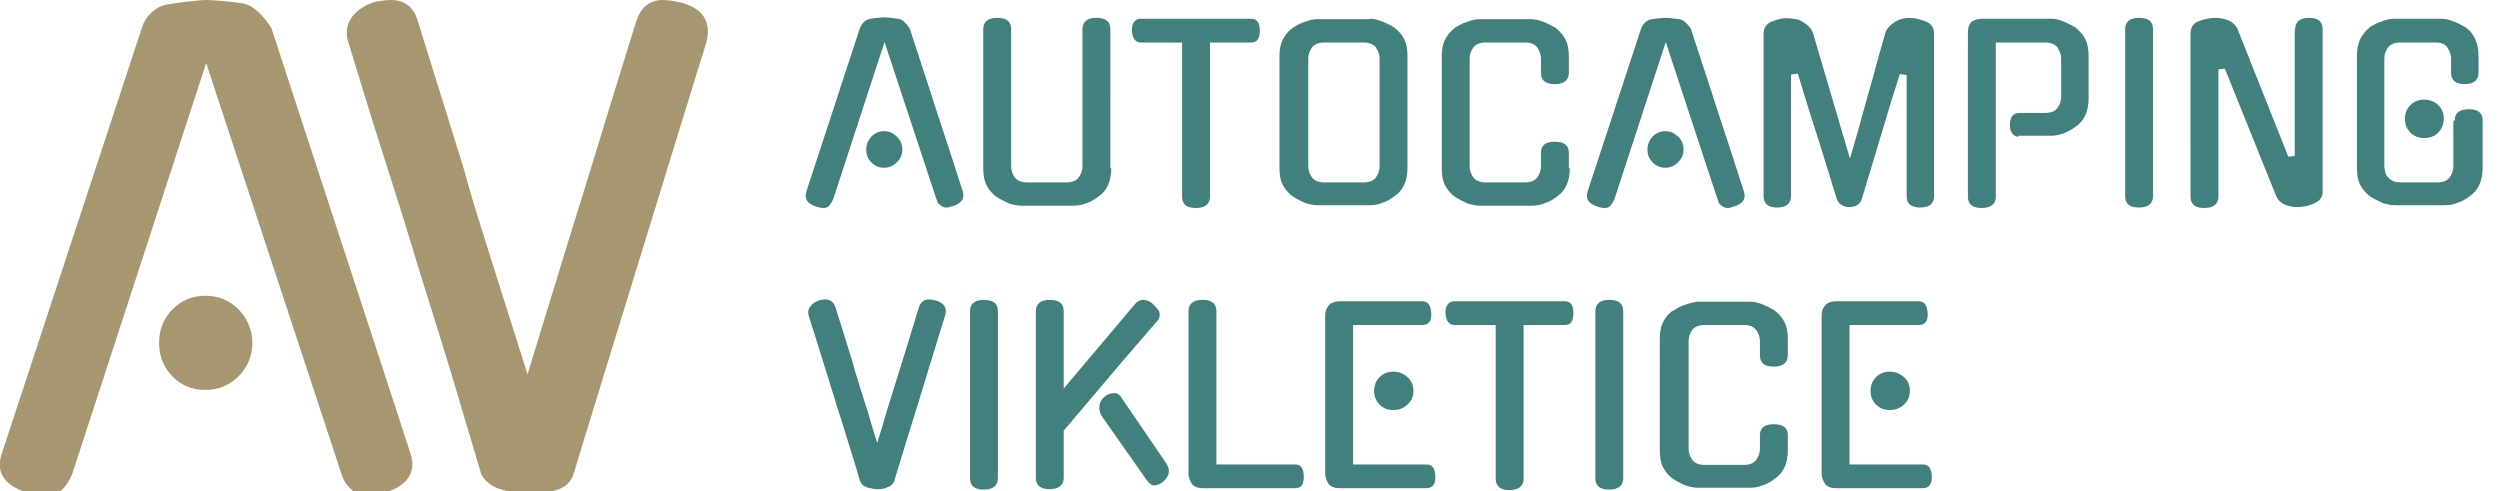
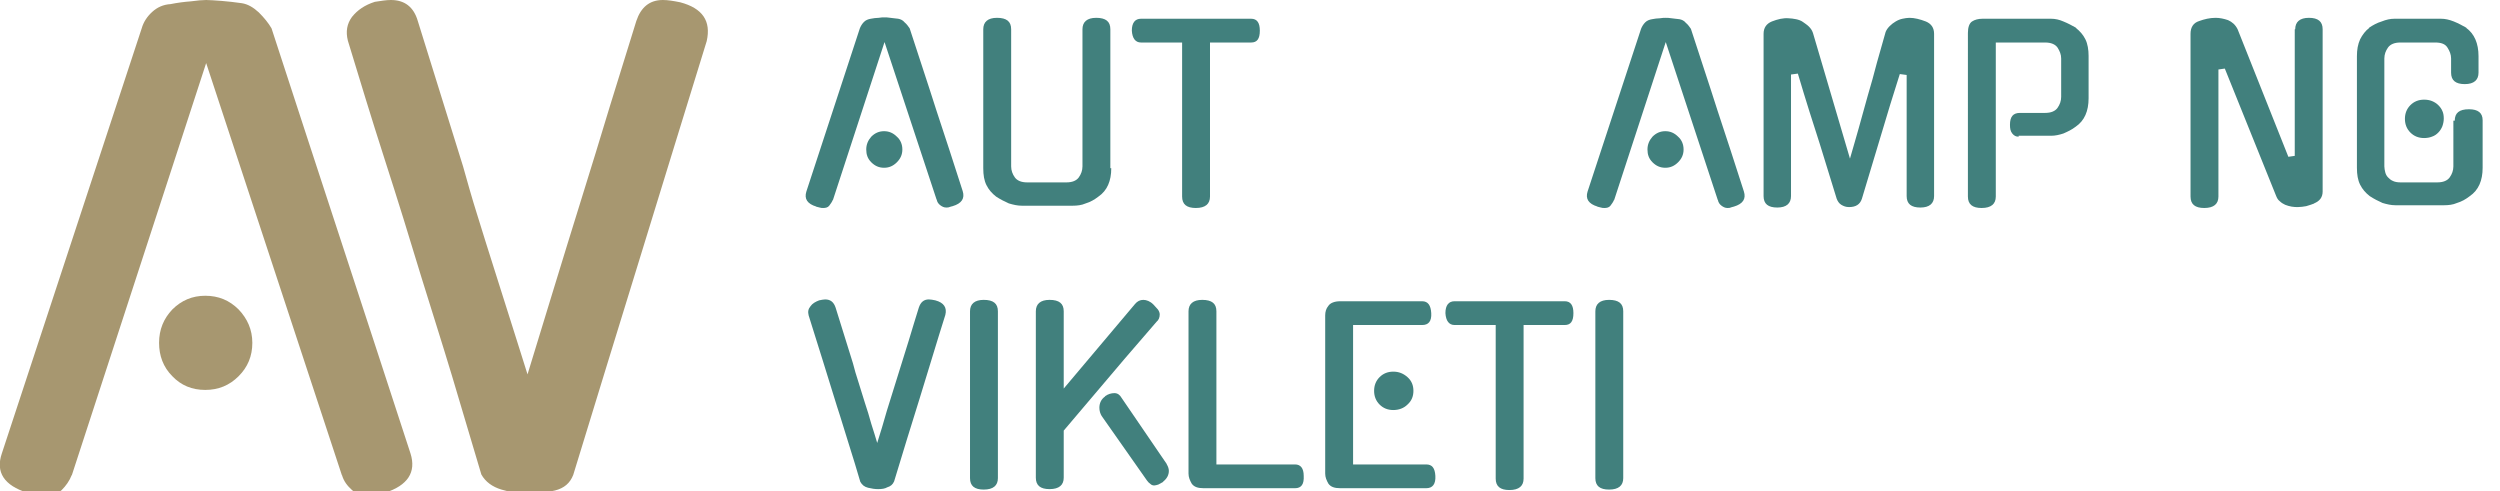
<svg xmlns="http://www.w3.org/2000/svg" version="1.1" id="Layer_1" x="0px" y="0px" viewBox="0 0 546.9 107.5" style="enable-background:new 0 0 546.9 107.5;" xml:space="preserve">
  <style type="text/css">
	.st0{fill:#41807D;}
	.st1{fill:#A79770;}
</style>
  <g>
    <g>
      <path class="st0" d="M193.5,9.2l-11.3,34.6v-0.1c-0.2,0.5-0.5,0.9-0.8,1.3s-0.8,0.5-1.3,0.5c-0.3,0-0.5,0-0.8-0.1    c-0.3-0.1-0.5-0.1-0.8-0.2h0.1c-2-0.6-2.7-1.7-2.2-3.3l11.7-35.7c0.2-0.5,0.5-1,0.9-1.4c0.4-0.4,0.9-0.6,1.5-0.7    c0.6-0.1,1.1-0.2,1.7-0.2c0.5-0.1,1-0.1,1.3-0.1c0.3,0,0.7,0,1.3,0.1c0.5,0.1,1.1,0.1,1.7,0.2c0.5,0.1,1,0.3,1.4,0.8    c0.5,0.4,0.8,0.9,1.1,1.3c1.9,5.9,3.9,11.8,5.8,17.8c2,6,3.9,11.9,5.8,17.8c0.5,1.6-0.2,2.7-2.2,3.3c-0.3,0.1-0.5,0.1-0.7,0.2    c-0.2,0.1-0.5,0.1-0.7,0.1c-0.5,0-0.9-0.2-1.3-0.5s-0.7-0.7-0.8-1.3v0.1L193.5,9.2z M197.4,32.7c0,1.1-0.4,2-1.2,2.8    c-0.8,0.8-1.7,1.2-2.8,1.2c-1.1,0-2-0.4-2.8-1.2c-0.8-0.8-1.1-1.7-1.1-2.8c0-1.1,0.4-2,1.1-2.8c0.8-0.8,1.7-1.2,2.8-1.2    c1.1,0,2,0.4,2.8,1.2C197,30.6,197.4,31.6,197.4,32.7z" />
      <path class="st0" d="M243.1,36.8c0,2.8-0.9,4.9-2.8,6.2c-0.9,0.7-1.8,1.2-2.8,1.5c-0.9,0.4-1.9,0.5-2.8,0.5h-11.2    c-0.9,0-1.8-0.2-2.8-0.5c-0.9-0.4-1.9-0.9-2.8-1.5c-0.9-0.7-1.6-1.5-2.1-2.5c-0.5-1-0.7-2.2-0.7-3.7V6.4c0-1.6,1-2.5,3-2.5    c2.1,0,3.1,0.8,3.1,2.5v30c0,0.9,0.3,1.7,0.8,2.4c0.5,0.7,1.4,1.1,2.7,1.1h8.6c1.3,0,2.2-0.4,2.7-1.1s0.8-1.5,0.8-2.4v-30    c0-1.6,1-2.5,3-2.5c2.1,0,3.1,0.8,3.1,2.5V36.8z" />
      <path class="st0" d="M264.7,43c0,1.6-1,2.5-3.1,2.5c-2,0-3-0.8-3-2.5V9.3h-9c-1.2,0-1.9-0.9-2-2.6c0-1.7,0.7-2.6,2-2.6h24.1    c1.3,0,1.9,0.9,1.9,2.6c0,1.8-0.6,2.6-1.9,2.6h-9V43z" />
-       <path class="st0" d="M299.6,4.1c0.9,0,1.8,0.2,2.8,0.6c1,0.4,1.9,0.9,2.8,1.4h-0.1c0.9,0.7,1.6,1.5,2.1,2.5c0.5,1,0.7,2.3,0.7,3.6    v24.5c0,2.8-0.9,4.9-2.8,6.2c-0.9,0.7-1.8,1.2-2.8,1.5c-0.9,0.4-1.9,0.5-2.8,0.5h-11.2c-0.9,0-1.8-0.2-2.8-0.5    c-0.9-0.4-1.9-0.9-2.8-1.5c-0.9-0.7-1.6-1.5-2.1-2.5c-0.5-1-0.7-2.2-0.7-3.7V12.3c0-1.4,0.2-2.6,0.7-3.6c0.5-1,1.2-1.9,2.1-2.5    h-0.1c0.9-0.6,1.8-1.1,2.8-1.4c1-0.4,1.9-0.6,2.8-0.6H299.6z M298.3,39.9c1.3,0,2.2-0.4,2.7-1.1c0.5-0.7,0.8-1.5,0.8-2.4V12.8    c0-0.9-0.3-1.6-0.8-2.4c-0.5-0.7-1.4-1.1-2.7-1.1h-8.6c-1.3,0-2.2,0.4-2.7,1.1s-0.8,1.5-0.8,2.4v23.6c0,0.9,0.3,1.7,0.8,2.4    s1.4,1.1,2.7,1.1H298.3z" />
-       <path class="st0" d="M343.4,36.8c0,2.8-0.9,4.9-2.8,6.2c-0.9,0.7-1.8,1.2-2.8,1.5c-0.9,0.4-1.9,0.5-2.8,0.5h-11.2    c-0.9,0-1.8-0.2-2.8-0.5c-0.9-0.4-1.9-0.9-2.8-1.5c-0.9-0.7-1.6-1.5-2.1-2.5c-0.5-1-0.7-2.2-0.7-3.7V12.3c0-1.4,0.2-2.6,0.7-3.6    c0.5-1,1.2-1.9,2.1-2.5h-0.1c0.9-0.6,1.8-1.1,2.8-1.4c1-0.4,1.9-0.6,2.8-0.6h11.2c0.9,0,1.8,0.2,2.8,0.6c1,0.4,1.9,0.9,2.8,1.4    h-0.1c0.9,0.7,1.6,1.5,2.1,2.5c0.5,1,0.7,2.3,0.7,3.6v3.6c0,1.6-1,2.5-3.1,2.5c-2,0-3-0.8-3-2.5v-3.1c0-0.9-0.3-1.6-0.8-2.4    c-0.5-0.7-1.4-1.1-2.7-1.1h-8.6c-1.3,0-2.2,0.4-2.7,1.1s-0.8,1.5-0.8,2.4v23.6c0,0.9,0.3,1.7,0.8,2.4s1.4,1.1,2.7,1.1h8.6    c1.3,0,2.2-0.4,2.7-1.1c0.5-0.7,0.8-1.5,0.8-2.4v-3c0-1.6,1-2.4,3-2.4c2.1,0,3.1,0.8,3.1,2.4V36.8z" />
      <path class="st0" d="M364.4,9.2l-11.3,34.6v-0.1c-0.2,0.5-0.5,0.9-0.8,1.3s-0.8,0.5-1.3,0.5c-0.3,0-0.5,0-0.8-0.1    c-0.3-0.1-0.5-0.1-0.8-0.2h0.1c-2-0.6-2.7-1.7-2.2-3.3L359,6.3c0.2-0.5,0.5-1,0.9-1.4c0.4-0.4,0.9-0.6,1.5-0.7    c0.6-0.1,1.1-0.2,1.7-0.2c0.5-0.1,1-0.1,1.3-0.1c0.3,0,0.7,0,1.3,0.1c0.5,0.1,1.1,0.1,1.7,0.2c0.5,0.1,1,0.3,1.4,0.8    c0.5,0.4,0.8,0.9,1.1,1.3c1.9,5.9,3.9,11.8,5.8,17.8c2,6,3.9,11.9,5.8,17.8c0.5,1.6-0.2,2.7-2.2,3.3c-0.3,0.1-0.5,0.1-0.7,0.2    c-0.2,0.1-0.5,0.1-0.7,0.1c-0.5,0-0.9-0.2-1.3-0.5c-0.4-0.3-0.7-0.7-0.8-1.3v0.1L364.4,9.2z M368.3,32.7c0,1.1-0.4,2-1.2,2.8    c-0.8,0.8-1.7,1.2-2.8,1.2c-1.1,0-2-0.4-2.8-1.2c-0.8-0.8-1.1-1.7-1.1-2.8c0-1.1,0.4-2,1.1-2.8c0.8-0.8,1.7-1.2,2.8-1.2    c1.1,0,2,0.4,2.8,1.2C367.9,30.6,368.3,31.6,368.3,32.7z" />
      <path class="st0" d="M417.7,3.9c1.1,0,2.3,0.3,3.6,0.8c1.2,0.5,1.8,1.4,1.8,2.7v35.5c0,1.6-1,2.5-3,2.5c-2,0-3-0.8-3-2.5V16.4    l-1.5-0.2l-2.1,6.7l-6.2,20.6c-0.4,1.2-1.3,1.8-2.8,1.8c-0.7,0-1.2-0.2-1.7-0.5c-0.5-0.3-0.8-0.8-1-1.3l-3.7-12    c-0.8-2.4-1.5-4.8-2.3-7.2c-0.8-2.5-1.6-5.2-2.5-8.2l-1.5,0.2v26.6c0,1.6-1,2.5-3,2.5c-2,0-3-0.8-3-2.5V7.4c0-1.3,0.6-2.2,1.8-2.7    c1.3-0.5,2.5-0.8,3.7-0.7c0.5,0,1,0.1,1.6,0.2c0.5,0.1,1.1,0.3,1.5,0.6s0.9,0.6,1.3,1c0.4,0.4,0.7,0.8,0.9,1.4l8.1,27.5    c0.6-2,1.2-4.2,1.9-6.6c0.7-2.4,1.3-4.8,2-7.2c0.7-2.4,1.4-4.8,2-7.2c0.7-2.4,1.3-4.6,1.9-6.7c0.2-0.5,0.5-0.9,0.9-1.3    c0.4-0.4,0.8-0.7,1.3-1c0.5-0.3,1-0.5,1.5-0.6C416.7,4,417.2,3.9,417.7,3.9z" />
      <path class="st0" d="M441.6,29.9c-0.6,0-1-0.2-1.4-0.7s-0.5-1.1-0.5-1.9c0-1.8,0.7-2.6,2.2-2.6h5.5c1.3,0,2.2-0.4,2.7-1.1    c0.5-0.7,0.8-1.5,0.8-2.4v-8.4c0-0.9-0.3-1.6-0.8-2.4c-0.5-0.7-1.4-1.1-2.7-1.1h-10.8V43c0,1.6-1,2.5-3.1,2.5c-2,0-3-0.8-3-2.5    V7.2c0-1.2,0.3-2.1,0.9-2.5c0.6-0.4,1.4-0.6,2.3-0.6h15c0.9,0,1.8,0.2,2.7,0.6c1,0.4,1.9,0.9,2.8,1.4h-0.1    c0.9,0.7,1.6,1.5,2.1,2.5c0.5,1,0.7,2.3,0.7,3.6v9.3c0,2.8-0.9,4.9-2.8,6.2c-0.9,0.7-1.8,1.1-2.7,1.5c-0.9,0.3-1.8,0.5-2.7,0.5    H441.6z" />
-       <path class="st0" d="M471,42.9c0,1.6-1,2.5-3.1,2.5c-2,0-3-0.8-3-2.5V6.4c0-1.6,1-2.5,3-2.5c2.1,0,3.1,0.8,3.1,2.5V42.9z" />
      <path class="st0" d="M502.1,6.4c0-1.6,1-2.5,3-2.5c2,0,3,0.8,3,2.5v35.5c0,1.2-0.6,2.1-1.9,2.6h0.1c-0.5,0.2-1.1,0.4-1.8,0.6    c-0.6,0.1-1.2,0.2-1.8,0.2c-0.4,0-0.9,0-1.4-0.1c-0.5-0.1-0.9-0.2-1.4-0.4c-0.4-0.2-0.8-0.4-1.2-0.8c-0.4-0.3-0.6-0.7-0.8-1.2    l-11.2-27.8l-1.4,0.2v27.8c0,1.6-1,2.5-3.1,2.5c-2,0-3-0.8-3-2.5V7.4c0-1.4,0.6-2.4,1.9-2.8c1.1-0.4,2.3-0.7,3.6-0.7    c0.9,0,1.8,0.2,2.7,0.5c0.9,0.4,1.6,1,2.1,2l11.1,27.9l1.4-0.2V6.4z" />
      <path class="st0" d="M537,26.4c0-1.7,1-2.5,3.1-2.5c2,0,3,0.8,3,2.4v10.4c0,2.8-0.9,4.9-2.8,6.2c-0.9,0.7-1.8,1.2-2.8,1.5    c-0.9,0.4-1.9,0.5-2.8,0.5h-10.7c-0.9,0-1.8-0.2-2.8-0.5c-0.9-0.4-1.9-0.9-2.8-1.5c-0.9-0.7-1.6-1.5-2.1-2.5    c-0.5-1-0.7-2.2-0.7-3.7V12.3c0-1.4,0.2-2.6,0.7-3.7c0.5-1,1.2-1.9,2-2.5h-0.1c0.9-0.6,1.8-1.1,2.8-1.4c1-0.4,1.9-0.6,2.8-0.6    h10.2c0.9,0,1.8,0.2,2.8,0.6c1,0.4,1.9,0.9,2.8,1.4h-0.1c1.8,1.3,2.7,3.4,2.7,6.2v3.6c0,1.6-1,2.5-3,2.5c-2,0-3-0.8-3-2.5v-3.1    c0-0.9-0.3-1.6-0.8-2.4s-1.4-1.1-2.7-1.1h-7.6c-1.3,0-2.2,0.4-2.7,1.1s-0.8,1.5-0.8,2.4v23.6c0,0.4,0.1,0.9,0.2,1.3    c0.1,0.4,0.3,0.8,0.6,1.1c0.3,0.3,0.6,0.6,1.1,0.8c0.4,0.2,1,0.3,1.6,0.3h8.1c1.3,0,2.2-0.4,2.7-1.1s0.8-1.5,0.8-2.4V26.4z     M534.6,25.9c0,0.6-0.1,1.1-0.3,1.7c-0.2,0.5-0.5,1-0.9,1.4c-0.4,0.4-0.8,0.7-1.4,0.9c-0.5,0.2-1.1,0.3-1.7,0.3    c-1.2,0-2.2-0.4-3-1.2c-0.8-0.8-1.2-1.8-1.2-3c0-1.2,0.4-2.2,1.2-3c0.8-0.8,1.8-1.2,3-1.2c0.6,0,1.2,0.1,1.7,0.3    c0.5,0.2,1,0.5,1.4,0.9c0.4,0.4,0.7,0.8,0.9,1.3C534.5,24.7,534.6,25.3,534.6,25.9z" />
      <path class="st0" d="M192.1,107c-0.7,0-1.4-0.1-2.2-0.3c-0.8-0.2-1.3-0.6-1.7-1.3c-0.8-2.7-1.6-5.4-2.5-8.2    c-0.9-2.8-1.7-5.6-2.6-8.3c-1-3.2-2-6.5-3.1-10c-1.1-3.4-2.1-6.8-3.1-9.9c-0.2-0.8-0.1-1.4,0.4-2c0.4-0.6,1.1-1,1.9-1.3    c0.5-0.1,1-0.2,1.3-0.2c1.2,0,1.9,0.6,2.3,1.8l3.8,12.2c0.3,1.2,0.7,2.6,1.2,4.1c0.5,1.5,0.9,3,1.4,4.5c0.5,1.5,1,3.1,1.4,4.6    c0.5,1.5,0.9,2.9,1.3,4.2c0.7-2.2,1.4-4.5,2.1-7c0.8-2.5,1.6-5.1,2.4-7.7c0.8-2.6,1.6-5.2,2.4-7.7c0.8-2.6,1.5-5,2.2-7.2    c0.4-1.2,1.1-1.8,2.2-1.8c0.4,0,0.9,0.1,1.4,0.2c1.9,0.5,2.6,1.6,2.2,3.2c-1.9,6-3.7,12.1-5.6,18.2c-1.9,6.1-3.8,12.2-5.6,18.2    c-0.3,0.7-0.8,1.1-1.5,1.3C193.6,106.9,192.9,107,192.1,107z" />
      <path class="st0" d="M218.3,104.6c0,1.6-1,2.5-3.1,2.5c-2,0-3-0.8-3-2.5V68.1c0-1.6,1-2.5,3-2.5c2.1,0,3.1,0.8,3.1,2.5V104.6z" />
      <path class="st0" d="M248.3,66.5c0.5-0.6,1.1-0.9,1.8-0.9c0.7,0,1.5,0.3,2.2,1c0.4,0.4,0.7,0.8,1,1.1c0.3,0.4,0.4,0.8,0.4,1.1    c0,0.6-0.2,1.2-0.7,1.6l-6.9,8l-13.4,15.8v10.3c0,1.6-1,2.5-3.1,2.5c-2,0-3-0.8-3-2.5V68.1c0-1.6,1-2.5,3-2.5    c2.1,0,3.1,0.8,3.1,2.5V85L248.3,66.5z M241,91c-0.3-0.5-0.5-1.1-0.5-1.8c0-1,0.4-1.9,1.3-2.5h-0.1c0.7-0.5,1.4-0.7,2.1-0.7    c0.7,0,1.2,0.4,1.6,1.1l9.9,14.5l-0.1-0.1c0.3,0.5,0.5,1,0.5,1.5c0,0.9-0.4,1.7-1.3,2.4h0.1c-0.4,0.2-0.7,0.4-1.1,0.6    c-0.3,0.1-0.7,0.2-0.9,0.2c-0.3,0-0.6-0.1-0.8-0.3c-0.3-0.2-0.6-0.5-0.8-0.8L241,91z" />
      <path class="st0" d="M263.3,106.8c-1.3,0-2.1-0.3-2.6-1c-0.4-0.7-0.7-1.4-0.7-2.2V68.1c0-1.6,1-2.5,3-2.5c2.1,0,3.1,0.8,3.1,2.5    v33.5h17.2c1.2,0,1.9,0.8,1.9,2.5c0.1,1.8-0.5,2.7-1.9,2.7H263.3z" />
      <path class="st0" d="M293.2,106.8c-1.3,0-2.1-0.3-2.6-1c-0.4-0.7-0.7-1.4-0.7-2.2V69c0-0.8,0.2-1.5,0.7-2.1c0.4-0.6,1.3-1,2.6-1    h17.9c1.3,0,1.9,0.9,2,2.6c0.1,1.8-0.6,2.6-2,2.6H296v30.5h16c1.3,0,1.9,0.8,2,2.5c0.1,1.8-0.6,2.7-2,2.7H293.2z M309.2,85.5    c0,1.2-0.4,2.2-1.3,3c-0.8,0.8-1.9,1.2-3.1,1.2c-1.2,0-2.2-0.4-3-1.2c-0.8-0.8-1.2-1.8-1.2-3s0.4-2.2,1.2-3c0.8-0.8,1.8-1.2,3-1.2    c1.2,0,2.2,0.4,3.1,1.2C308.8,83.3,309.2,84.3,309.2,85.5z" />
      <path class="st0" d="M333.3,104.7c0,1.6-1,2.5-3.1,2.5c-2,0-3-0.8-3-2.5V71.1h-9c-1.2,0-1.9-0.9-2-2.6c0-1.7,0.7-2.6,2-2.6h24.1    c1.3,0,1.9,0.9,1.9,2.6c0,1.8-0.6,2.6-1.9,2.6h-9V104.7z" />
      <path class="st0" d="M355.1,104.6c0,1.6-1,2.5-3.1,2.5c-2,0-3-0.8-3-2.5V68.1c0-1.6,1-2.5,3-2.5c2.1,0,3.1,0.8,3.1,2.5V104.6z" />
-       <path class="st0" d="M391.1,98.5c0,2.8-0.9,4.9-2.8,6.2c-0.9,0.7-1.8,1.2-2.8,1.5c-0.9,0.4-1.9,0.5-2.8,0.5h-11.2    c-0.9,0-1.8-0.2-2.8-0.5c-0.9-0.4-1.9-0.9-2.8-1.5c-0.9-0.7-1.6-1.5-2.1-2.5c-0.5-1-0.7-2.2-0.7-3.7V74.1c0-1.4,0.2-2.6,0.7-3.6    s1.2-1.9,2.1-2.5H366c0.9-0.6,1.8-1.1,2.8-1.4s1.9-0.6,2.8-0.6h11.2c0.9,0,1.8,0.2,2.8,0.6c1,0.4,1.9,0.9,2.8,1.4h-0.1    c0.9,0.7,1.6,1.5,2.1,2.5c0.5,1,0.7,2.3,0.7,3.6v3.6c0,1.6-1,2.5-3.1,2.5c-2,0-3-0.8-3-2.5v-3.1c0-0.9-0.3-1.6-0.8-2.4    c-0.5-0.7-1.4-1.1-2.7-1.1h-8.6c-1.3,0-2.2,0.4-2.7,1.1c-0.5,0.7-0.8,1.5-0.8,2.4v23.6c0,0.9,0.3,1.7,0.8,2.4s1.4,1.1,2.7,1.1h8.6    c1.3,0,2.2-0.4,2.7-1.1c0.5-0.7,0.8-1.5,0.8-2.4v-3c0-1.6,1-2.4,3-2.4c2.1,0,3.1,0.8,3.1,2.4V98.5z" />
-       <path class="st0" d="M401.8,106.8c-1.3,0-2.1-0.3-2.6-1c-0.4-0.7-0.7-1.4-0.7-2.2V69c0-0.8,0.2-1.5,0.7-2.1c0.4-0.6,1.3-1,2.6-1    h17.9c1.3,0,1.9,0.9,2,2.6c0.1,1.8-0.6,2.6-2,2.6h-15.1v30.5h16c1.3,0,1.9,0.8,2,2.5c0.1,1.8-0.6,2.7-2,2.7H401.8z M417.8,85.5    c0,1.2-0.4,2.2-1.3,3c-0.8,0.8-1.9,1.2-3.1,1.2c-1.2,0-2.2-0.4-3-1.2c-0.8-0.8-1.2-1.8-1.2-3s0.4-2.2,1.2-3c0.8-0.8,1.8-1.2,3-1.2    c1.2,0,2.2,0.4,3.1,1.2C417.4,83.3,417.8,84.3,417.8,85.5z" />
    </g>
    <path class="st1" d="M45.1,13.8L15.7,104v-0.1c-0.5,1.3-1.3,2.4-2.2,3.3c-0.9,0.9-2.1,1.3-3.4,1.3c-0.7,0-1.4-0.1-2.1-0.2   c-0.7-0.1-1.4-0.3-2.1-0.5h0.1c-5.1-1.6-7-4.5-5.6-8.6L31,6.2c0.4-1.4,1.2-2.6,2.3-3.6s2.4-1.6,4-1.7c1.5-0.3,3-0.5,4.4-0.6   C43.2,0.1,44.3,0,45.1,0c0.8,0,1.9,0.1,3.4,0.2c1.4,0.1,2.9,0.3,4.4,0.5c1.3,0.2,2.5,0.9,3.7,2c1.2,1.2,2.1,2.3,2.8,3.5   c5,15.4,10.1,30.9,15.2,46.5c5.1,15.6,10.2,31.1,15.2,46.5c1.3,4.1-0.6,7-5.6,8.6c-0.7,0.2-1.4,0.3-1.9,0.5   c-0.6,0.1-1.2,0.2-1.9,0.2c-1.3,0-2.4-0.4-3.4-1.3c-1-0.9-1.8-1.9-2.2-3.3v0.1L45.1,13.8z M55.2,75c0,2.9-1,5.3-3,7.3   c-2,2-4.4,3-7.3,3c-2.9,0-5.3-1-7.2-3c-2-2-2.9-4.5-2.9-7.3c0-2.9,1-5.3,2.9-7.3c2-2,4.4-3,7.2-3c2.9,0,5.3,1,7.3,3   C54.1,69.7,55.2,72.1,55.2,75z" />
    <path class="st1" d="M115.4,108c-1.8,0-3.7-0.3-5.7-0.9c-2-0.6-3.5-1.7-4.4-3.3c-2.1-7-4.2-14.1-6.4-21.5   c-2.2-7.3-4.5-14.5-6.7-21.6c-2.5-8.3-5.2-17-8.1-26c-2.9-9-5.5-17.6-8-25.8c-0.5-2-0.2-3.7,0.9-5.2c1.2-1.5,2.8-2.6,5-3.3   C83.3,0.2,84.5,0,85.5,0c3,0,5,1.5,5.9,4.6l9.9,31.8c0.9,3.2,1.9,6.8,3.1,10.6c1.2,3.8,2.4,7.8,3.7,11.8c1.3,4,2.5,8,3.8,12   c1.3,4,2.4,7.7,3.5,11.1c1.7-5.6,3.6-11.7,5.6-18.3c2-6.6,4.1-13.3,6.2-20.1c2.1-6.8,4.2-13.5,6.2-20.2c2.1-6.7,4-12.9,5.8-18.7   c1-3,2.9-4.6,5.8-4.6c1.1,0,2.3,0.2,3.8,0.5c4.9,1.3,6.8,4.1,5.8,8.5c-4.8,15.6-9.7,31.4-14.6,47.4c-4.9,15.9-9.8,31.8-14.6,47.5   c-0.7,1.8-2,2.9-4,3.4C119.3,107.8,117.4,108,115.4,108z" />
  </g>
</svg>